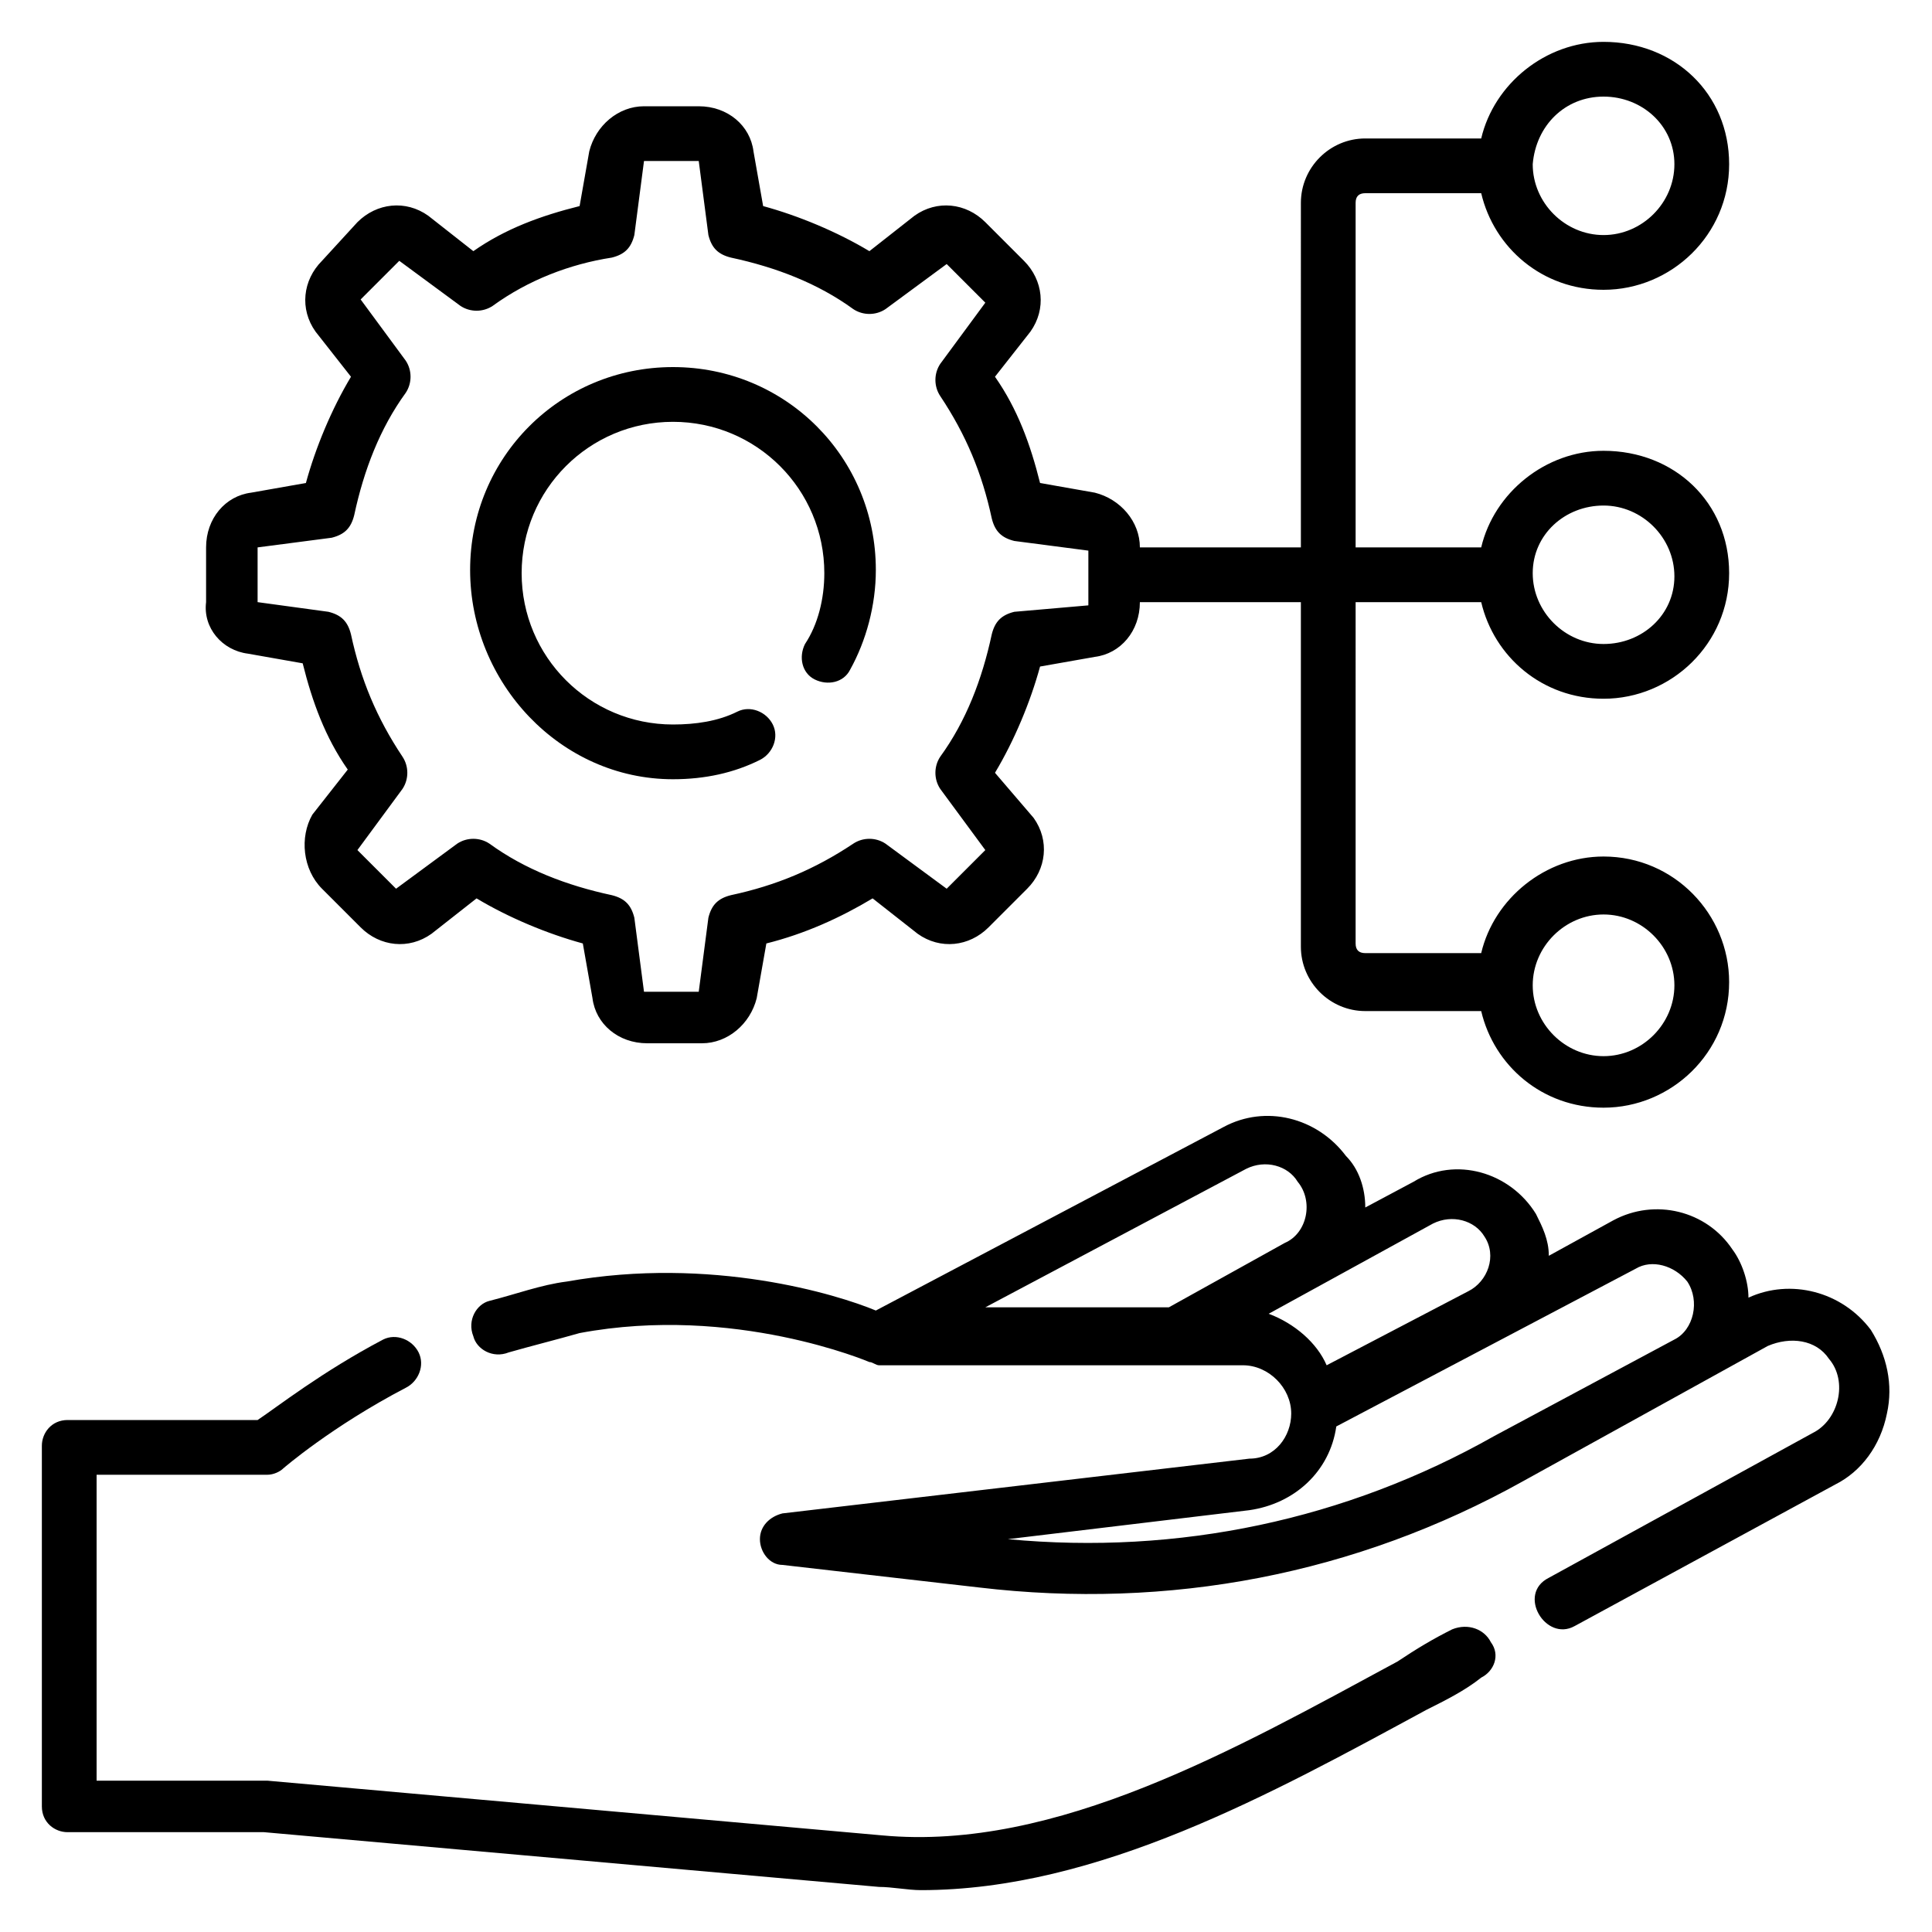
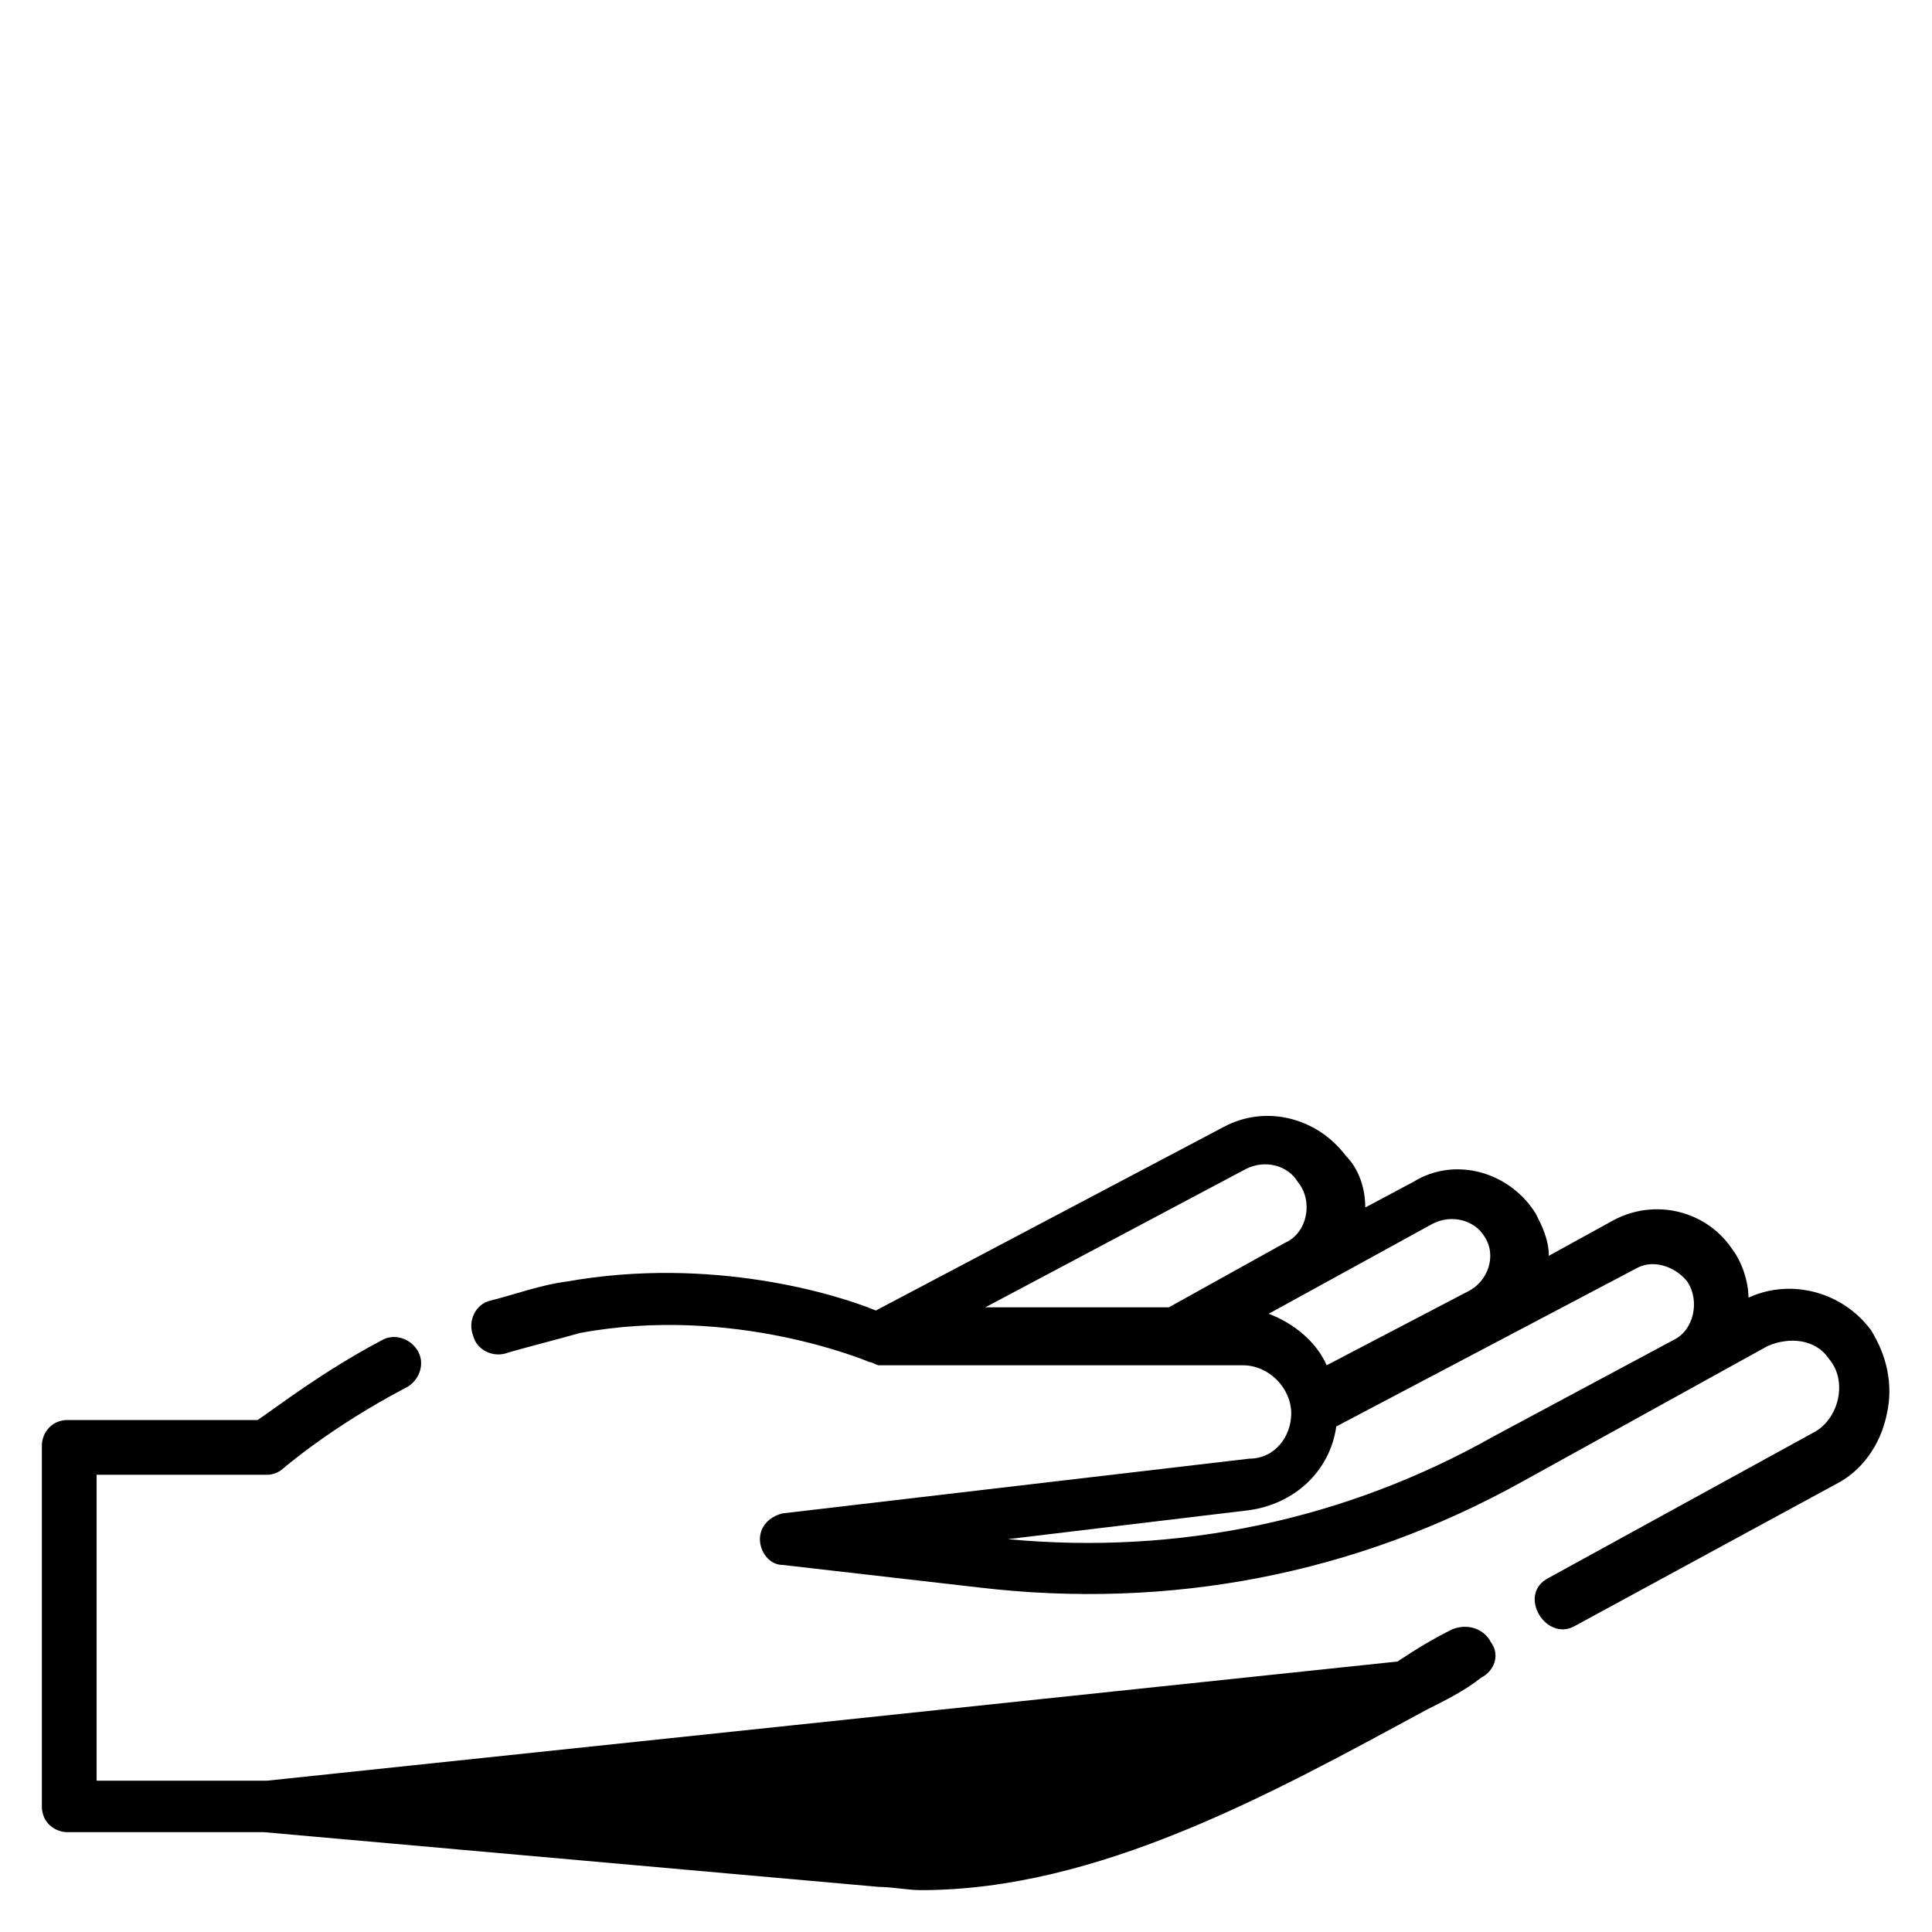
<svg xmlns="http://www.w3.org/2000/svg" version="1.1" id="Layer_1" x="0px" y="0px" width="60px" height="60px" viewBox="0 0 60 60" style="enable-background:new 0 0 60 60;" xml:space="preserve">
  <g>
-     <path class="st0" d="M45.1,50.6c-0.6,0.3-1.1,0.6-1.7,1c-5,2.7-10.6,5.9-16,5.4L8.3,55.3c0,0,0,0-0.1,0H3v-9.5h5.3                                     c0.2,0,0.4-0.1,0.5-0.2c0,0,1.5-1.3,3.8-2.5c0.4-0.2,0.6-0.7,0.4-1.1c-0.2-0.4-0.7-0.6-1.1-0.4c-1.9,1-3.3,2.1-3.9,2.5H2.1                                     c-0.5,0-0.8,0.4-0.8,0.8v11.2c0,0.5,0.4,0.8,0.8,0.8h6.1l19.1,1.7c0.4,0,0.9,0.1,1.3,0.1c5.5,0,10.9-3,15.7-5.6                                     c0.6-0.3,1.2-0.6,1.7-1c0.4-0.2,0.6-0.7,0.3-1.1C46.1,50.6,45.6,50.4,45.1,50.6L45.1,50.6z" />
+     <path class="st0" d="M45.1,50.6c-0.6,0.3-1.1,0.6-1.7,1L8.3,55.3c0,0,0,0-0.1,0H3v-9.5h5.3                                     c0.2,0,0.4-0.1,0.5-0.2c0,0,1.5-1.3,3.8-2.5c0.4-0.2,0.6-0.7,0.4-1.1c-0.2-0.4-0.7-0.6-1.1-0.4c-1.9,1-3.3,2.1-3.9,2.5H2.1                                     c-0.5,0-0.8,0.4-0.8,0.8v11.2c0,0.5,0.4,0.8,0.8,0.8h6.1l19.1,1.7c0.4,0,0.9,0.1,1.3,0.1c5.5,0,10.9-3,15.7-5.6                                     c0.6-0.3,1.2-0.6,1.7-1c0.4-0.2,0.6-0.7,0.3-1.1C46.1,50.6,45.6,50.4,45.1,50.6L45.1,50.6z" />
    <path class="st0" d="M58.1,41.3c-0.9-1.2-2.5-1.6-3.8-1c0-0.5-0.2-1.1-0.5-1.5c-0.8-1.2-2.4-1.6-3.7-0.9l-2,1.1                                     c0-0.5-0.2-0.9-0.4-1.3c-0.8-1.3-2.5-1.8-3.8-1l-1.5,0.8c0-0.6-0.2-1.2-0.6-1.6c-0.9-1.2-2.5-1.6-3.8-0.9l-10.8,5.7                                     c-1.2-0.5-5.1-1.7-9.6-0.9c-0.8,0.1-1.6,0.4-2.4,0.6c-0.4,0.1-0.7,0.6-0.5,1.1c0.1,0.4,0.6,0.7,1.1,0.5c0.7-0.2,1.5-0.4,2.2-0.6                                     c4.8-0.9,9,0.9,9,0.9c0.1,0,0.2,0.1,0.3,0.1h11.3c0.8,0,1.5,0.7,1.5,1.5c0,0.7-0.5,1.4-1.3,1.4L24.3,47c-0.4,0.1-0.7,0.4-0.7,0.8                                     c0,0.4,0.3,0.8,0.7,0.8l6.1,0.7c5.9,0.7,11.7-0.4,16.9-3.3l7.6-4.2c0.7-0.3,1.5-0.2,1.9,0.4c0.6,0.7,0.3,1.9-0.5,2.3L48.1,49                                     c-1,0.5-0.1,2,0.8,1.5l8.1-4.4c0.8-0.4,1.4-1.2,1.6-2.2C58.8,43,58.6,42.1,58.1,41.3L58.1,41.3z M38.7,36.3                                     c0.6-0.3,1.3-0.1,1.6,0.4c0.5,0.6,0.3,1.6-0.4,1.9l-3.6,2h-5.7L38.7,36.3z M39.4,40.8l5.1-2.8c0.6-0.3,1.3-0.1,1.6,0.4                                     c0.4,0.6,0.1,1.4-0.5,1.7l-4.4,2.3C40.9,41.7,40.2,41.1,39.4,40.8L39.4,40.8z M46.4,44.6c-4.6,2.6-9.8,3.7-15.1,3.2l7.5-0.9                                     c1.4-0.2,2.5-1.2,2.7-2.6l9.3-4.9c0.5-0.3,1.2-0.1,1.6,0.4c0.4,0.6,0.2,1.5-0.4,1.8L46.4,44.6z" />
-     <path class="st0" d="M20.9,24.2c1,0,1.9-0.2,2.7-0.6c0.4-0.2,0.6-0.7,0.4-1.1c-0.2-0.4-0.7-0.6-1.1-0.4c-0.6,0.3-1.3,0.4-2,0.4                                     c-2.6,0-4.7-2.1-4.7-4.7s2.1-4.7,4.7-4.7s4.7,2.1,4.7,4.7c0,0.8-0.2,1.6-0.6,2.2c-0.2,0.4-0.1,0.9,0.3,1.1c0.4,0.2,0.9,0.1,1.1-0.3                                     c0.5-0.9,0.8-2,0.8-3.1c0-3.5-2.8-6.3-6.3-6.3s-6.3,2.8-6.3,6.3S17.4,24.2,20.9,24.2z" />
-     <path class="st0" d="M7.7,20.3l1.7,0.3c0.3,1.2,0.7,2.3,1.4,3.3l-1.1,1.4C9.3,26,9.4,27,10,27.6l1.2,1.2c0.6,0.6,1.5,0.7,2.2,0.2                                     l1.4-1.1c1,0.6,2.2,1.1,3.3,1.4l0.3,1.7c0.1,0.8,0.8,1.4,1.7,1.4h1.7c0.8,0,1.5-0.6,1.7-1.4l0.3-1.7c1.2-0.3,2.3-0.8,3.3-1.4                                     l1.4,1.1c0.7,0.5,1.6,0.4,2.2-0.2l1.2-1.2c0.6-0.6,0.7-1.5,0.2-2.2L30.9,24c0.6-1,1.1-2.2,1.4-3.3l1.7-0.3c0.8-0.1,1.4-0.8,1.4-1.7                                     v0h5v10.7c0,1.1,0.9,2,2,2h3.6c0.4,1.7,1.9,3,3.8,3c2.1,0,3.9-1.7,3.9-3.9c0-2.1-1.7-3.9-3.9-3.9c-1.8,0-3.4,1.3-3.8,3h-3.6                                     c-0.2,0-0.3-0.1-0.3-0.3V18.7h3.9c0.4,1.7,1.9,3,3.8,3c2.1,0,3.9-1.7,3.9-3.9S52,14,49.8,14c-1.8,0-3.4,1.3-3.8,3h-3.9V6.3                                     c0-0.2,0.1-0.3,0.3-0.3h3.6c0.4,1.7,1.9,3,3.8,3c2.1,0,3.9-1.7,3.9-3.9S52,1.3,49.8,1.3c-1.8,0-3.4,1.3-3.8,3h-3.6                                     c-1.1,0-2,0.9-2,2V17h-5v0c0-0.8-0.6-1.5-1.4-1.7l-1.7-0.3c-0.3-1.2-0.7-2.3-1.4-3.3l1.1-1.4c0.5-0.7,0.4-1.6-0.2-2.2l-1.2-1.2                                     c-0.6-0.6-1.5-0.7-2.2-0.2L27,7.8c-1-0.6-2.2-1.1-3.3-1.4l-0.3-1.7c-0.1-0.8-0.8-1.4-1.7-1.4h-1.7c-0.8,0-1.5,0.6-1.7,1.4l-0.3,1.7                                     c-1.2,0.3-2.3,0.7-3.3,1.4l-1.4-1.1c-0.7-0.5-1.6-0.4-2.2,0.2L10,8.1c-0.6,0.6-0.7,1.5-0.2,2.2l1.1,1.4c-0.6,1-1.1,2.2-1.4,3.3                                     l-1.7,0.3c-0.8,0.1-1.4,0.8-1.4,1.7v1.7C6.3,19.5,6.9,20.2,7.7,20.3L7.7,20.3z M49.8,28.4c1.2,0,2.2,1,2.2,2.2s-1,2.2-2.2,2.2                                     s-2.2-1-2.2-2.2S48.6,28.4,49.8,28.4L49.8,28.4z M49.8,15.7c1.2,0,2.2,1,2.2,2.2S51,20,49.8,20s-2.2-1-2.2-2.2S48.6,15.7,49.8,15.7                                     z M49.8,3C51,3,52,3.9,52,5.1s-1,2.2-2.2,2.2s-2.2-1-2.2-2.2C47.7,3.9,48.6,3,49.8,3z M8,17l2.3-0.3c0.4-0.1,0.6-0.3,0.7-0.7                                     c0.3-1.4,0.8-2.7,1.6-3.8c0.2-0.3,0.2-0.7,0-1l-1.4-1.9l1.2-1.2l1.9,1.4c0.3,0.2,0.7,0.2,1,0C16.4,8.7,17.7,8.2,19,8                                     c0.4-0.1,0.6-0.3,0.7-0.7l0.3-2.3h1.7l0.3,2.3c0.1,0.4,0.3,0.6,0.7,0.7c1.4,0.3,2.7,0.8,3.8,1.6c0.3,0.2,0.7,0.2,1,0l1.9-1.4                                     l1.2,1.2l-1.4,1.9c-0.2,0.3-0.2,0.7,0,1c0.8,1.2,1.3,2.4,1.6,3.8c0.1,0.4,0.3,0.6,0.7,0.7l2.3,0.3v1.7L31.5,19                                     c-0.4,0.1-0.6,0.3-0.7,0.7c-0.3,1.4-0.8,2.7-1.6,3.8c-0.2,0.3-0.2,0.7,0,1l1.4,1.9l-1.2,1.2l-1.9-1.4c-0.3-0.2-0.7-0.2-1,0                                     c-1.2,0.8-2.4,1.3-3.8,1.6c-0.4,0.1-0.6,0.3-0.7,0.7l-0.3,2.3h-1.7l-0.3-2.3c-0.1-0.4-0.3-0.6-0.7-0.7c-1.4-0.3-2.7-0.8-3.8-1.6                                     c-0.3-0.2-0.7-0.2-1,0l-1.9,1.4l-1.2-1.2l1.4-1.9c0.2-0.3,0.2-0.7,0-1c-0.8-1.2-1.3-2.4-1.6-3.8c-0.1-0.4-0.3-0.6-0.7-0.7L8,18.7                                     L8,17z" />
  </g>
</svg>